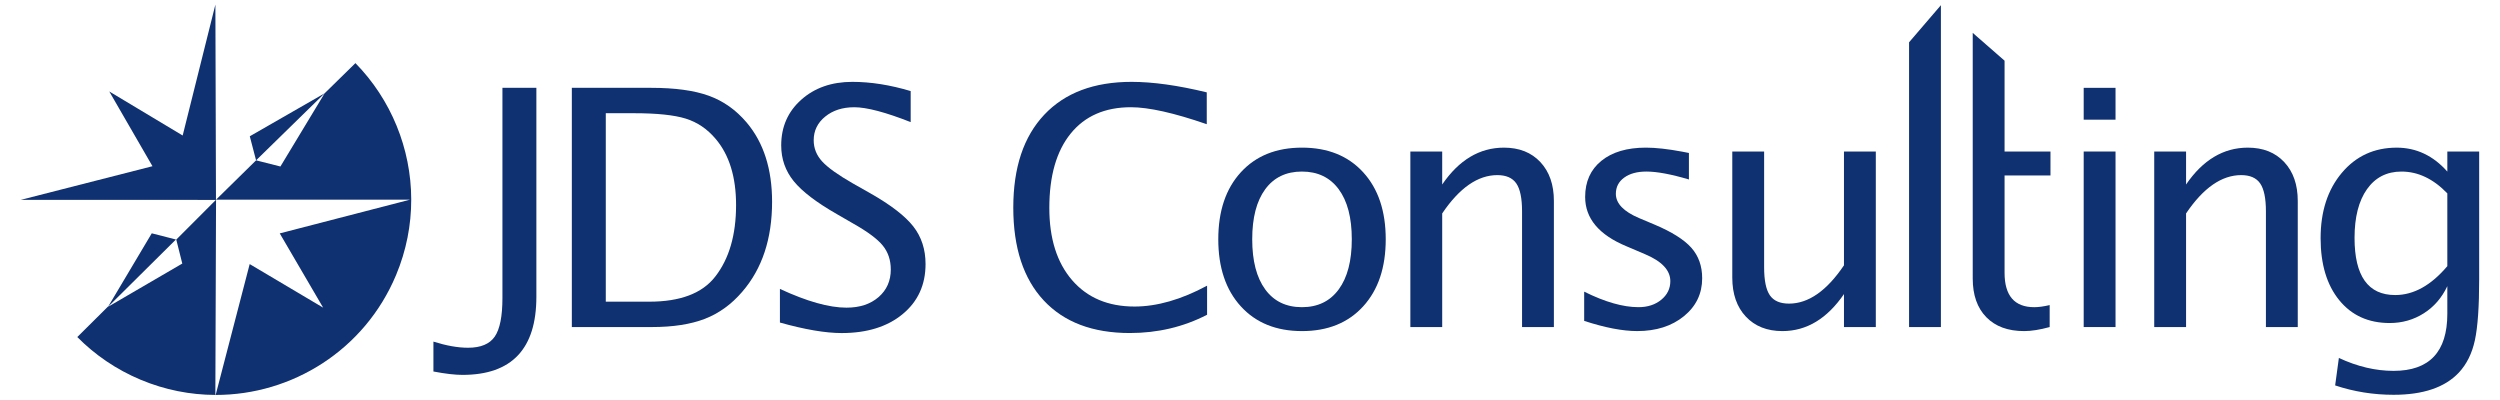
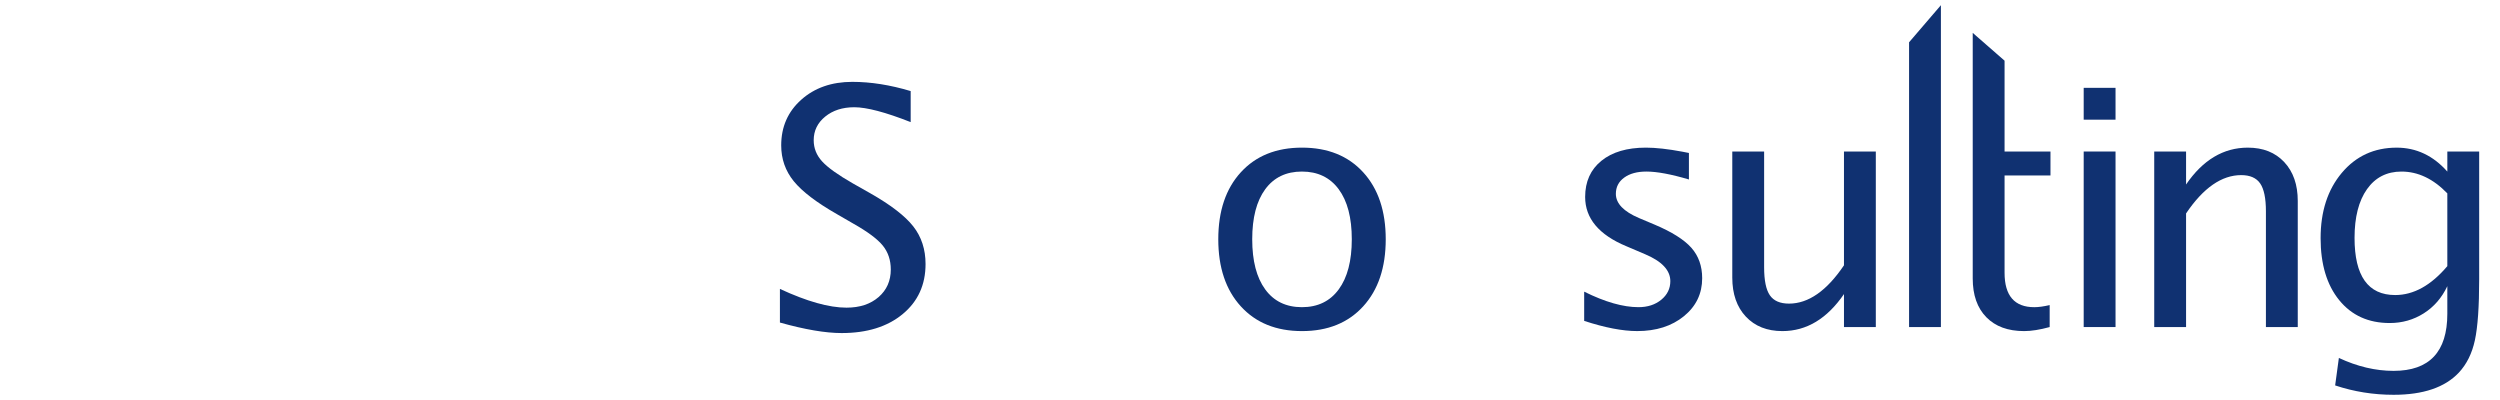
<svg xmlns="http://www.w3.org/2000/svg" id="Layer_1" version="1.1" viewBox="0 0 300 48">
  <g>
-     <path d="M52.01,44.58v-3.588c1.552.491,2.935.737,4.151.737,1.526,0,2.596-.446,3.21-1.338.614-.892.921-2.437.921-4.636V10.54h4.073v25.079c0,6.246-2.955,9.368-8.864,9.368-.905,0-2.069-.136-3.491-.407Z" fill="#103171" />
-     <path d="M68.62,39.246V10.54h9.543c2.845,0,5.143.317,6.895.95,1.752.634,3.268,1.707,4.548,3.22,2.03,2.405,3.045,5.573,3.045,9.504,0,4.435-1.19,8.03-3.569,10.784-1.293,1.513-2.79,2.599-4.49,3.259-1.701.659-3.824.989-6.372.989h-9.601ZM72.694,36.201h5.218c3.724,0,6.362-1.002,7.914-3.006,1.668-2.134,2.502-4.998,2.502-8.592,0-3.375-.821-6.026-2.463-7.952-.996-1.176-2.185-1.981-3.569-2.415-1.384-.433-3.466-.65-6.246-.65h-3.356v22.616Z" fill="#103171" />
    <path d="M93.59,38.703v-4.034c3.232,1.5,5.896,2.25,7.991,2.25,1.59,0,2.874-.423,3.85-1.27.976-.847,1.464-1.949,1.464-3.307,0-1.125-.32-2.082-.96-2.871-.64-.789-1.82-1.668-3.54-2.638l-1.978-1.144c-2.444-1.397-4.167-2.712-5.169-3.947-1.002-1.235-1.503-2.667-1.503-4.296,0-2.224.802-4.05,2.405-5.479,1.603-1.429,3.646-2.143,6.129-2.143,2.211,0,4.545.369,7.002,1.106v3.724c-3.026-1.19-5.282-1.784-6.769-1.784-1.41,0-2.573.375-3.491,1.125-.918.75-1.377,1.694-1.377,2.832,0,.957.336,1.804,1.009,2.541.672.737,1.901,1.617,3.685,2.638l2.056,1.164c2.483,1.41,4.215,2.742,5.198,3.996.983,1.254,1.474,2.761,1.474,4.519,0,2.496-.918,4.5-2.754,6.013-1.836,1.513-4.274,2.269-7.312,2.269-1.94,0-4.41-.42-7.409-1.261Z" fill="#103171" />
-     <path d="M144.849,37.772c-2.832,1.461-5.922,2.192-9.271,2.192-4.461,0-7.907-1.306-10.338-3.918-2.431-2.612-3.646-6.323-3.646-11.133s1.238-8.512,3.714-11.143c2.476-2.631,5.971-3.947,10.484-3.947,2.56,0,5.567.42,9.019,1.261v3.821c-3.931-1.358-6.963-2.037-9.097-2.037-3.116,0-5.528,1.054-7.235,3.162-1.707,2.108-2.56,5.082-2.56,8.922,0,3.673.912,6.563,2.735,8.67,1.823,2.108,4.319,3.162,7.487,3.162,2.702,0,5.605-.834,8.709-2.502v3.491Z" fill="#103171" />
    <path d="M156.241,39.731c-3.091,0-5.538-.989-7.341-2.968-1.804-1.978-2.706-4.661-2.706-8.049s.902-6.068,2.706-8.04c1.804-1.972,4.251-2.958,7.341-2.958s5.538.986,7.341,2.958c1.804,1.972,2.706,4.652,2.706,8.04s-.902,6.071-2.706,8.049c-1.804,1.978-4.251,2.968-7.341,2.968ZM156.231,36.861c1.898,0,3.369-.711,4.415-2.134,1.046-1.422,1.569-3.426,1.569-6.013s-.523-4.587-1.569-6.003c-1.046-1.416-2.517-2.124-4.415-2.124s-3.366.708-4.406,2.124c-1.039,1.416-1.559,3.417-1.559,6.003s.519,4.591,1.559,6.013c1.039,1.423,2.508,2.134,4.406,2.134Z" fill="#103171" />
-     <path d="M169.243,39.246v-21.064h3.821v3.957c2.017-2.948,4.487-4.422,7.409-4.422,1.836,0,3.294.579,4.374,1.736,1.08,1.157,1.62,2.712,1.62,4.665v15.129h-3.821v-13.888c0-1.564-.23-2.68-.689-3.346-.459-.666-1.219-.999-2.279-.999-2.341,0-4.545,1.532-6.614,4.597v13.636h-3.821Z" fill="#103171" />
    <path d="M190.101,38.509v-3.511c2.495,1.241,4.668,1.862,6.517,1.862,1.099,0,2.01-.297,2.735-.892.724-.595,1.086-1.338,1.086-2.231,0-1.306-1.015-2.386-3.045-3.239l-2.231-.95c-3.297-1.37-4.946-3.343-4.946-5.916,0-1.836.65-3.281,1.949-4.335,1.3-1.054,3.081-1.581,5.344-1.581,1.176,0,2.631.162,4.364.485l.795.155v3.181c-2.134-.633-3.834-.95-5.101-.95-1.112,0-2.001.242-2.667.727-.666.485-.999,1.135-.999,1.949,0,1.151.931,2.121,2.793,2.909l1.843.776c2.082.88,3.556,1.807,4.422,2.783.866.976,1.3,2.195,1.3,3.656,0,1.849-.731,3.369-2.192,4.558-1.461,1.19-3.33,1.784-5.605,1.784-1.746,0-3.867-.407-6.362-1.222Z" fill="#103171" />
    <path d="M221.277,39.246v-3.957c-2.03,2.961-4.494,4.442-7.39,4.442-1.836,0-3.297-.579-4.384-1.736-1.086-1.157-1.629-2.719-1.629-4.684v-15.129h3.821v13.888c0,1.578.229,2.699.689,3.365.459.666,1.225.999,2.298.999,2.328,0,4.526-1.532,6.595-4.597v-13.655h3.821v21.064h-3.821Z" fill="#103171" />
    <path d="M229.088,39.246V5.075l3.821-4.453v38.624h-3.821Z" fill="#103171" />
    <path d="M245.96,39.246c-1.177.323-2.198.485-3.065.485-1.94,0-3.452-.556-4.539-1.668-1.086-1.112-1.629-2.657-1.629-4.636v-12.375h0v-2.871h0V3.946l3.821,3.336v10.901h5.509v2.871h-5.509v11.677c0,2.754,1.19,4.131,3.569,4.131.504,0,1.118-.084,1.843-.252v2.638Z" fill="#103171" />
    <path d="M250.043,14.361v-3.821h3.821v3.821h-3.821ZM250.043,39.246v-21.064h3.821v21.064h-3.821Z" fill="#103171" />
    <path d="M258.507,39.246v-21.064h3.821v3.957c2.017-2.948,4.487-4.422,7.409-4.422,1.836,0,3.294.579,4.374,1.736,1.08,1.157,1.62,2.712,1.62,4.665v15.129h-3.821v-13.888c0-1.564-.23-2.68-.689-3.346-.459-.666-1.219-.999-2.279-.999-2.341,0-4.545,1.532-6.614,4.597v13.636h-3.821Z" fill="#103171" />
    <path d="M280.218,46.249l.447-3.297c2.214,1.034,4.403,1.552,6.565,1.552,4.299,0,6.449-2.282,6.449-6.847v-3.317c-.66,1.396-1.602,2.483-2.826,3.259-1.224.776-2.586,1.164-4.088,1.164-2.551,0-4.571-.915-6.059-2.745-1.489-1.83-2.233-4.309-2.233-7.438,0-3.207.848-5.819,2.544-7.836,1.696-2.017,3.891-3.026,6.584-3.026,2.356,0,4.383.957,6.079,2.871v-2.405h3.821v15.323c0,3.297-.172,5.738-.514,7.322-.343,1.584-.986,2.88-1.93,3.889-1.668,1.771-4.274,2.657-7.817,2.657-2.431,0-4.771-.375-7.021-1.125ZM293.679,31.939v-8.736c-1.684-1.743-3.517-2.615-5.499-2.615-1.762,0-3.141.704-4.139,2.111-.997,1.408-1.496,3.358-1.496,5.85,0,4.571,1.626,6.857,4.877,6.857,2.215,0,4.301-1.156,6.256-3.467Z" fill="#103171" />
  </g>
-   <path d="M25.916,23.978l-.011.011-23.405-.008,15.796-4.036-5.184-8.97,8.809,5.285L25.847.551l.07,23.427ZM25.843,47.374l.082-23.404-.008.008v.011s-.011,0-.011,0l-4.754,4.762.722,2.876-8.909,5.19,8.148-8.077-.041-.01h0s-2.861-.732-2.861-.732l-5.194,8.731-3.742,3.716c2.111,2.135,4.67,3.898,7.613,5.13,2.924,1.223,5.955,1.807,8.939,1.818h0s.002,0,.002,0l.014.056v-.055h0v-.017s0-.003,0-.003v.002ZM29.974,16.353l.754,2.888,8.228-8.045-8.982,5.157ZM49.348,23.923h0c-.015-6.1-2.428-11.991-6.697-16.349l-3.694,3.621-5.308,8.786,15.621,3.962h0l-18.541-4.703-4.799,4.718h23.278s-15.638,4.049-15.638,4.049l5.206,8.911-8.814-5.228-4.083,15.703c9.173.014,17.888-5.396,21.649-14.386,1.238-2.958,1.821-6.027,1.819-9.044h0s0-.006,0-.009c0-.011,0-.021,0-.032Z" fill="#103171" />
</svg>